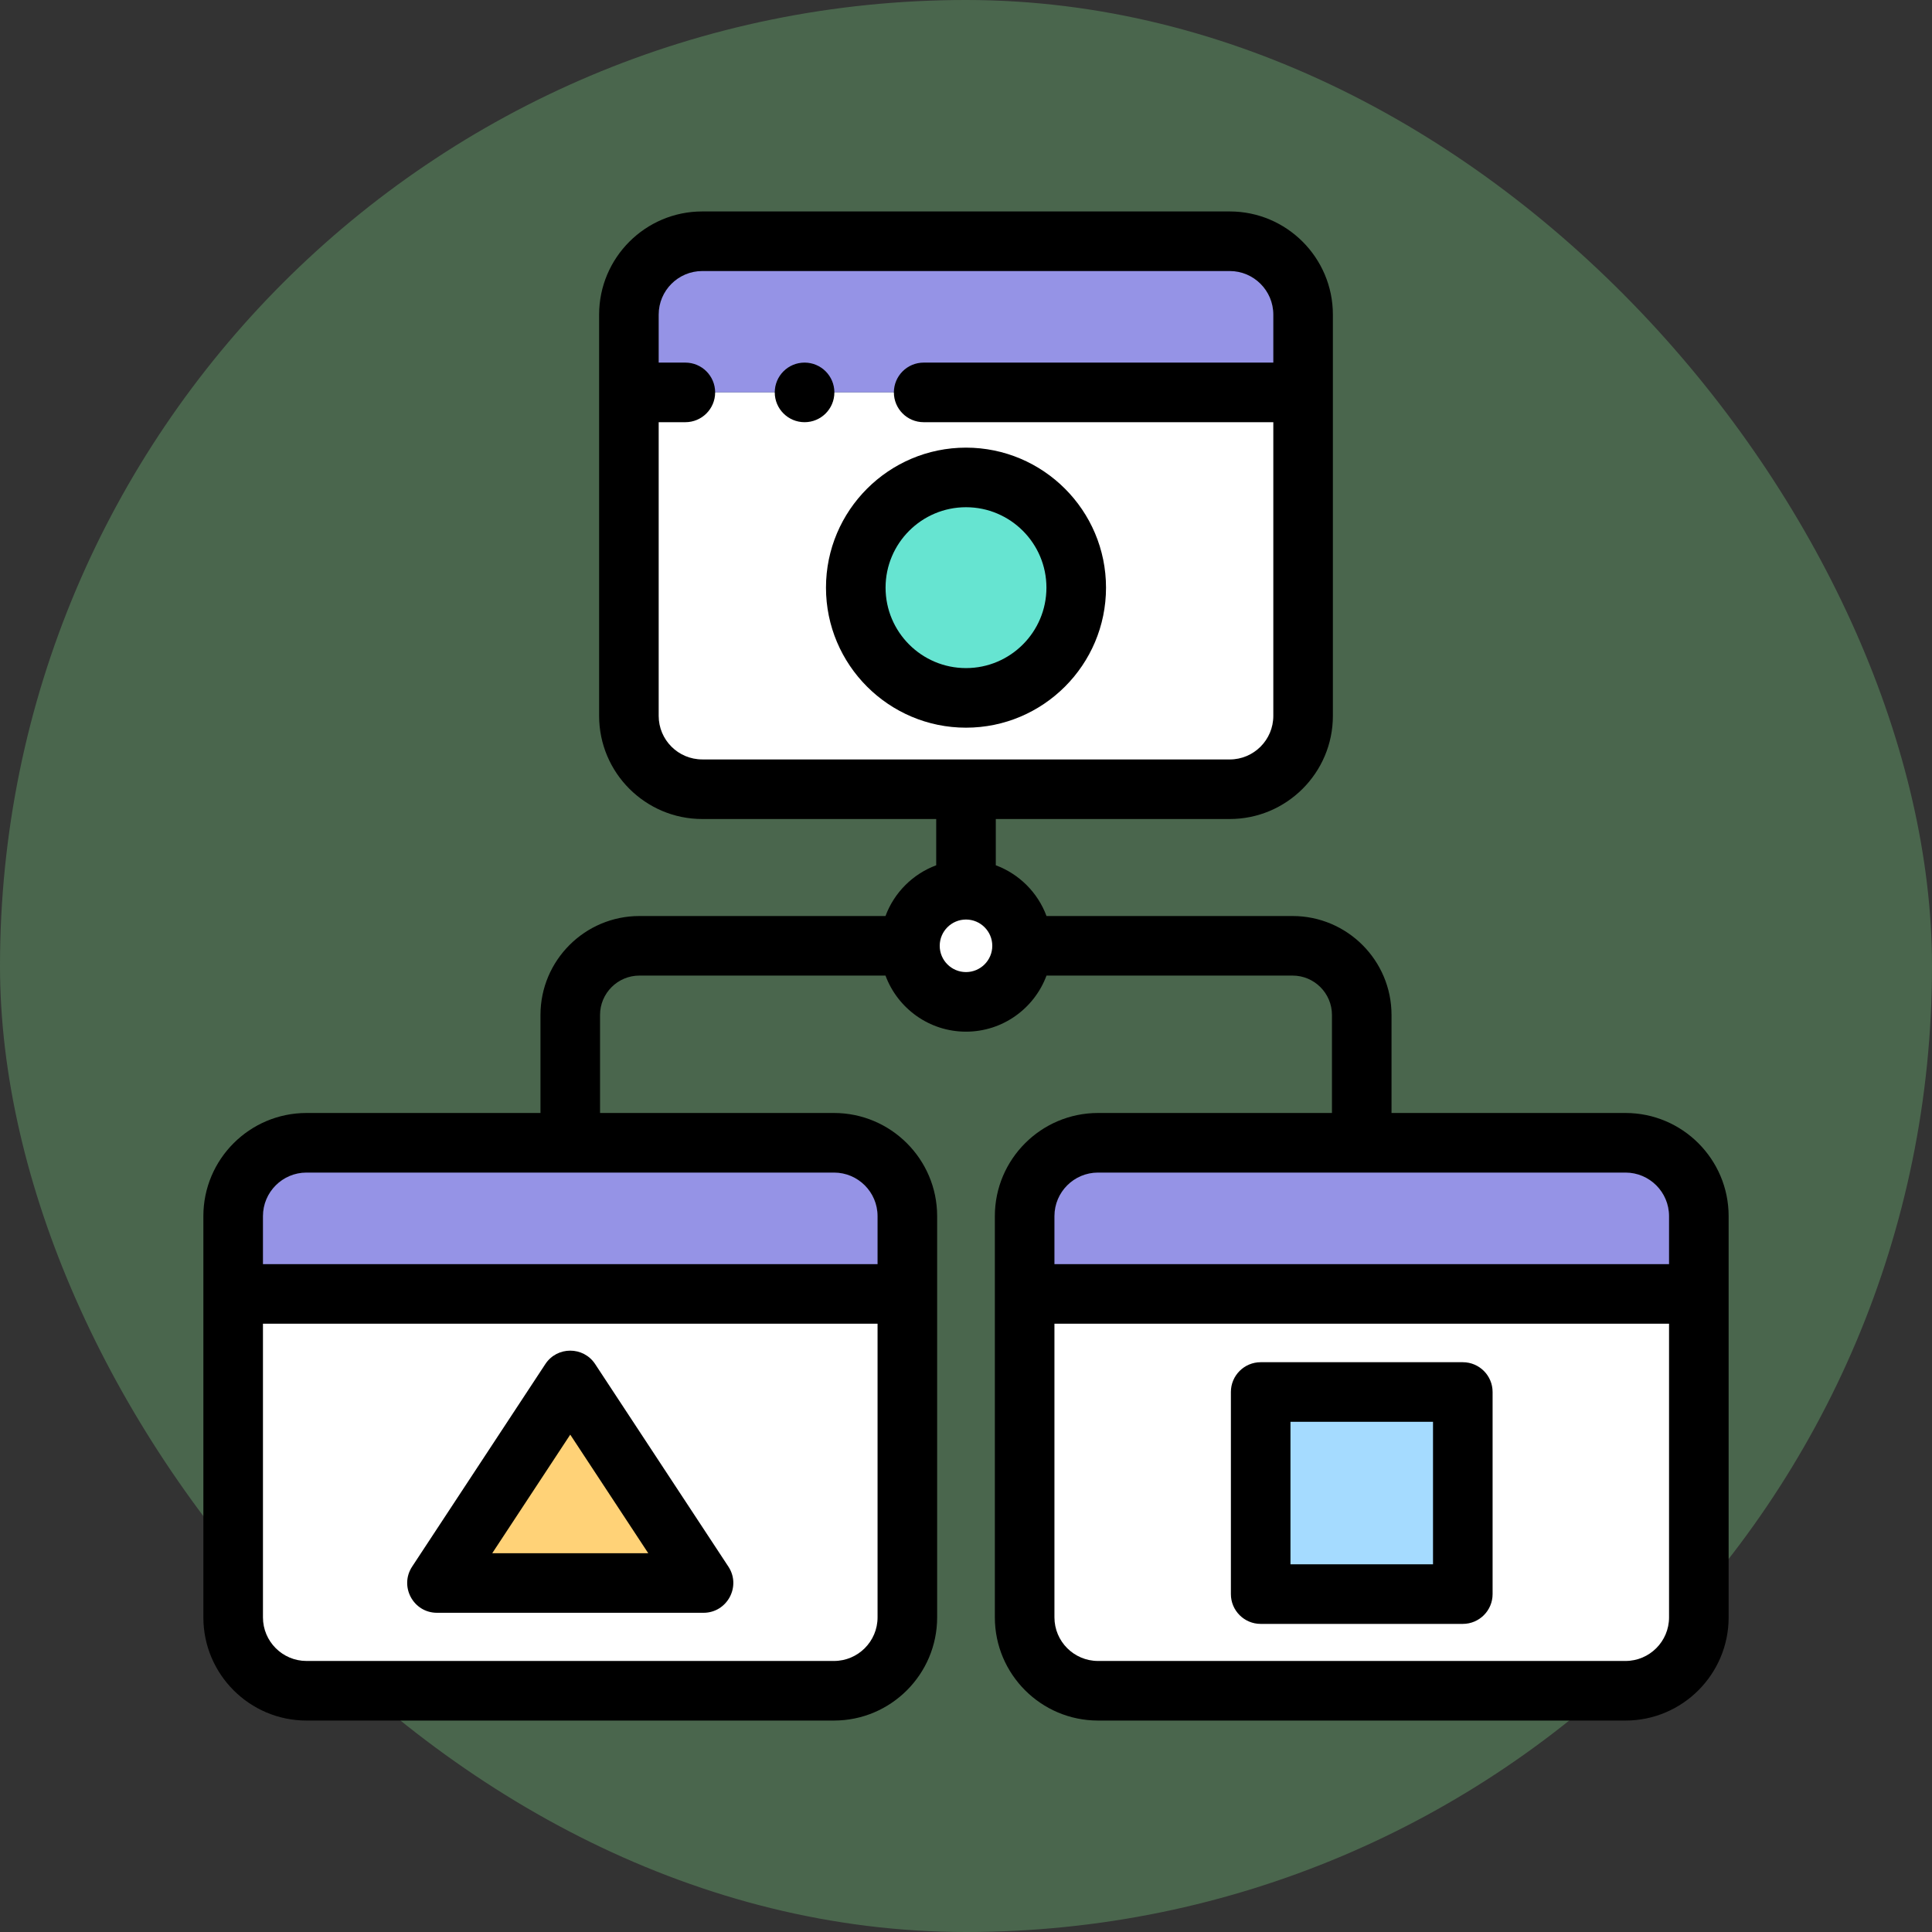
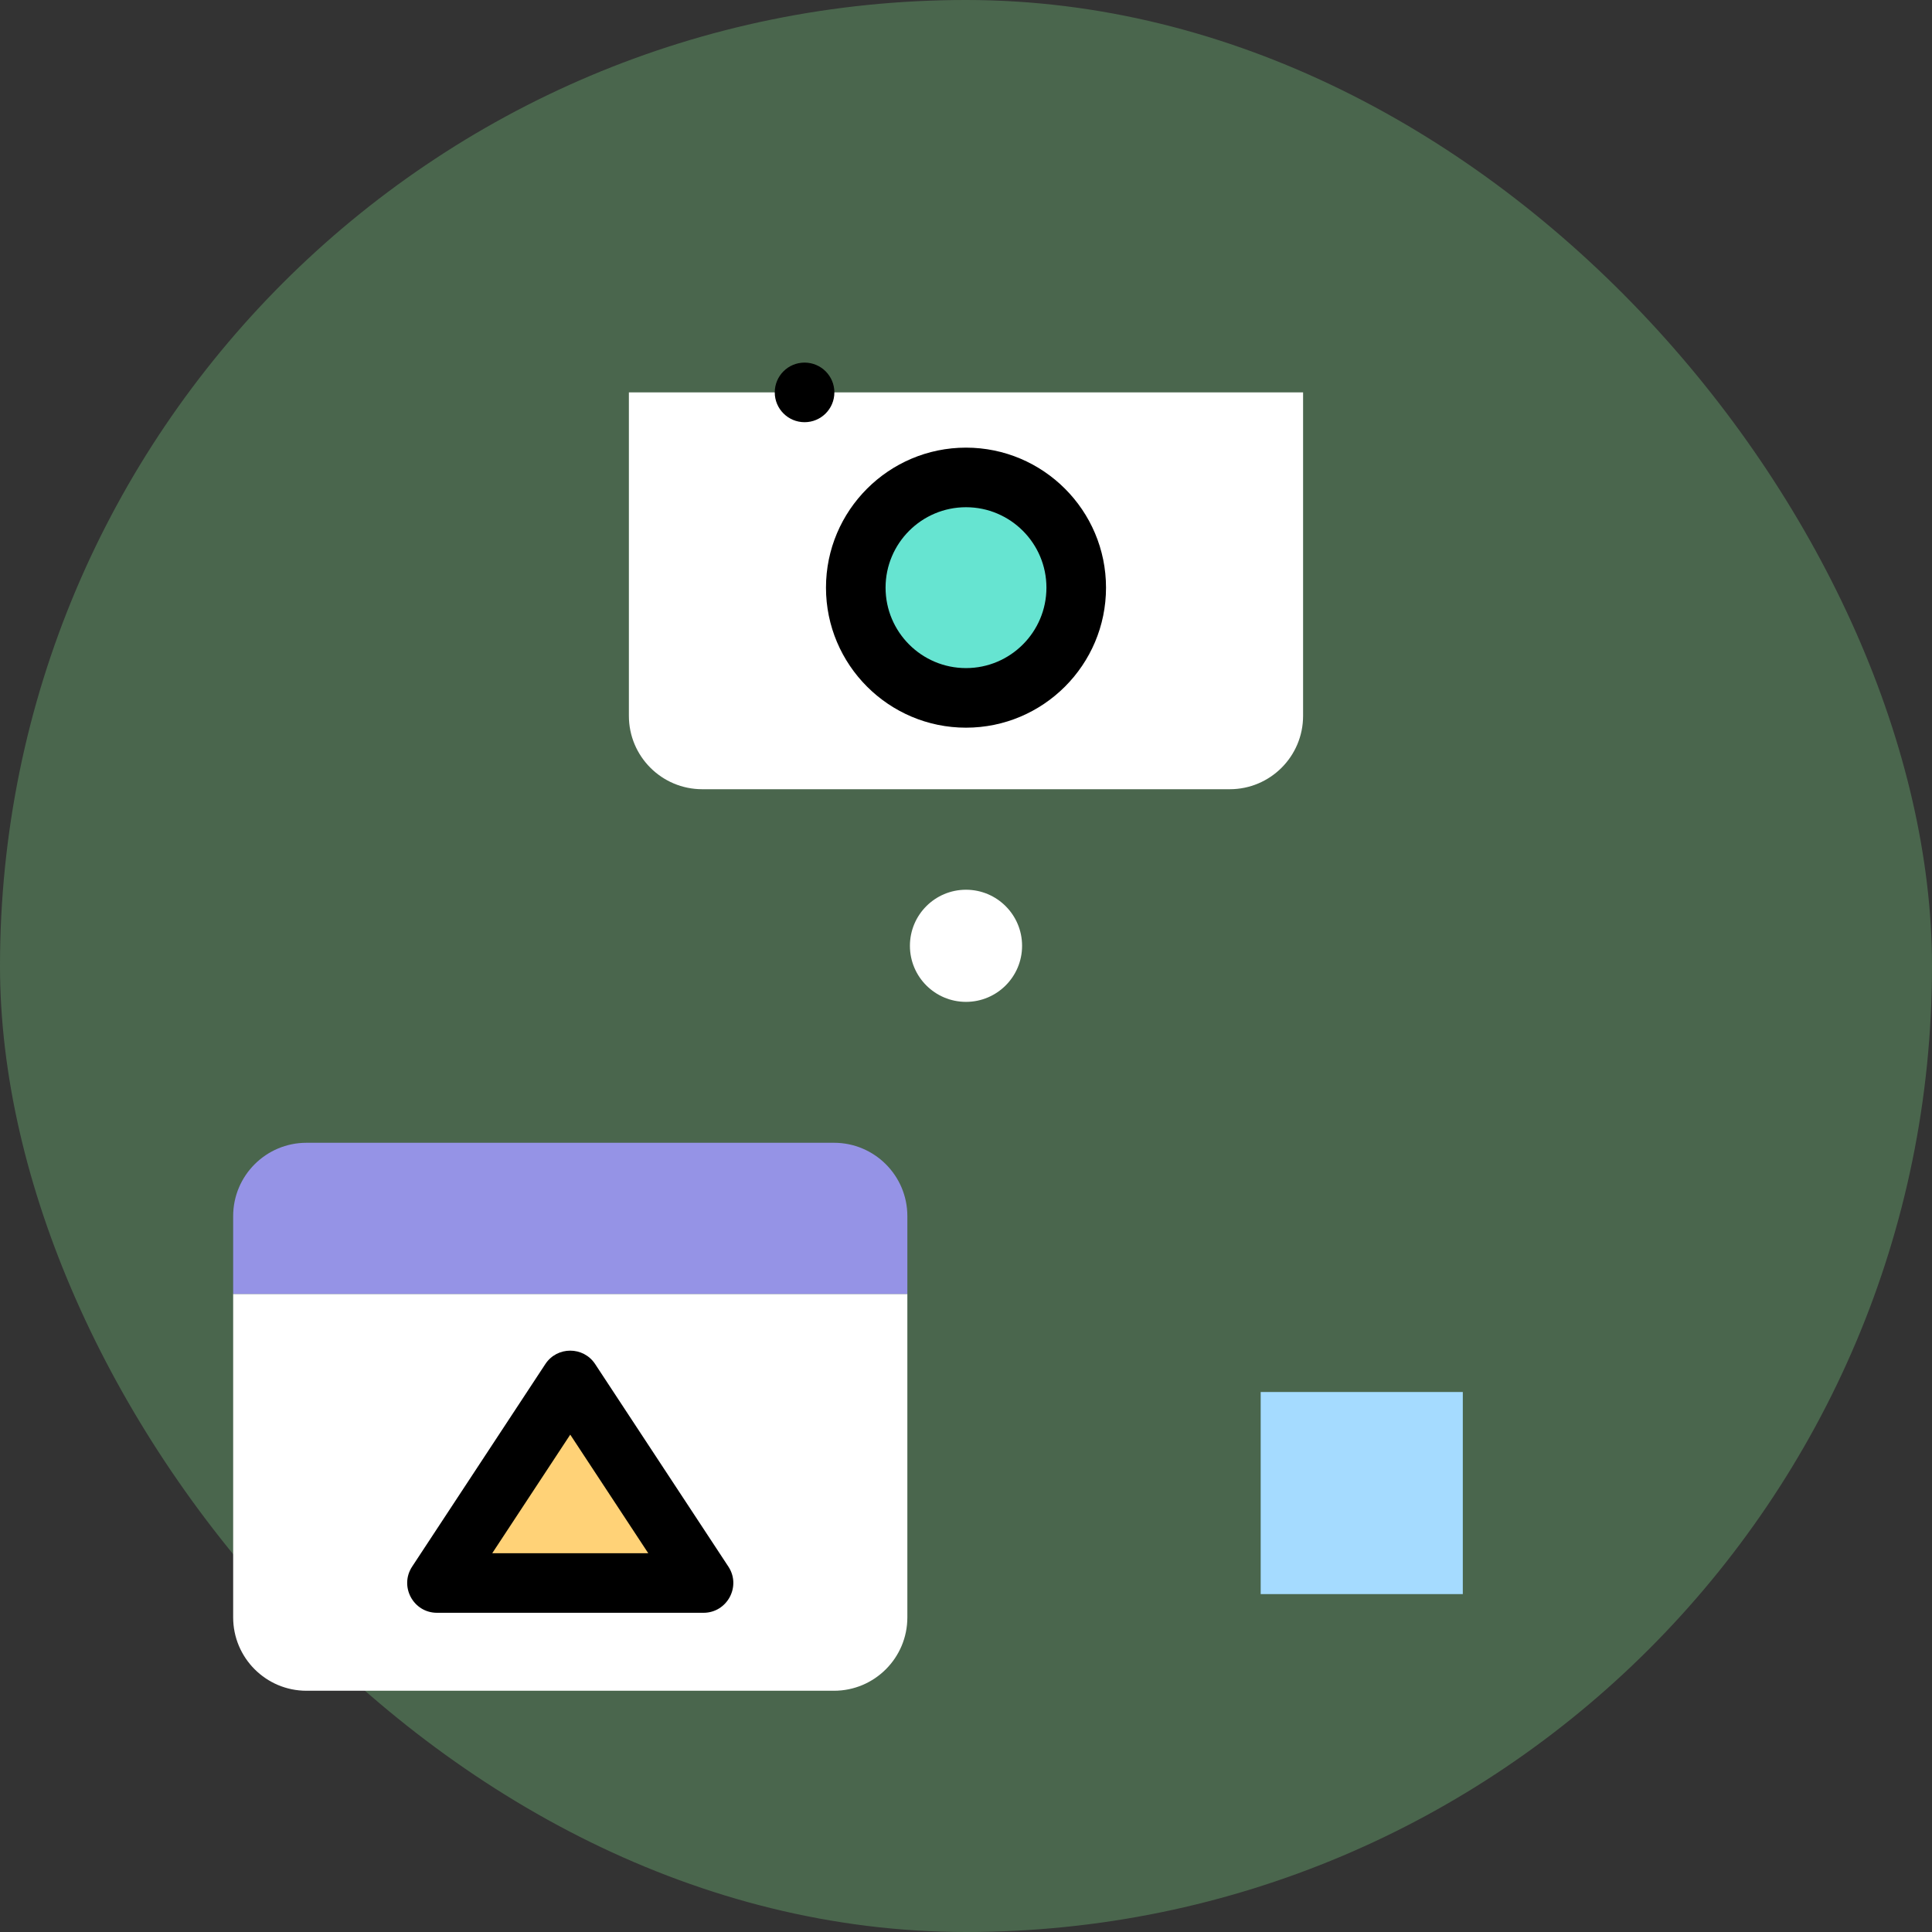
<svg xmlns="http://www.w3.org/2000/svg" width="76" height="76" viewBox="0 0 76 76" fill="none">
  <rect x="0" y="0" width="76" height="76" fill="#333333" stroke="none" />
  <rect width="76" height="76" rx="38" fill="#8CF094" fill-opacity="0.27" />
  <g clip-path="url(#clip0_287_6910)">
    <path d="M27.625 31.046H48.375C49.968 31.046 51.26 29.754 51.26 28.161V15.436H24.739V28.161C24.739 29.754 26.032 31.046 27.625 31.046ZM38 18.781C40.395 18.781 42.336 20.723 42.336 23.117C42.336 25.512 40.395 27.453 38 27.453C35.605 27.453 33.664 25.512 33.664 23.117C33.664 20.723 35.605 18.781 38 18.781Z" fill="white" />
    <path d="M9.172 63.624C9.172 65.218 10.464 66.51 12.057 66.51H32.807C34.401 66.51 35.693 65.218 35.693 63.624V50.9H9.172V63.624ZM22.432 54.303L27.674 62.271H17.191L22.432 54.303Z" fill="white" />
    <path d="M32.807 44.954H12.057C10.464 44.954 9.172 46.246 9.172 47.839V50.9H35.693V47.839C35.693 46.246 34.401 44.954 32.807 44.954Z" fill="#9593E6" />
-     <path d="M51.261 12.376C51.261 10.782 49.969 9.49 48.375 9.49H27.625C26.032 9.49 24.74 10.782 24.74 12.376V15.436H51.261V12.376Z" fill="#9593E6" />
-     <path d="M40.307 63.624C40.307 65.218 41.599 66.51 43.193 66.51H63.943C65.536 66.51 66.828 65.218 66.828 63.624V50.9H40.307V63.624ZM49.592 54.758H57.543V62.708H49.592V54.758Z" fill="white" />
-     <path d="M63.943 44.954H43.193C41.599 44.954 40.307 46.246 40.307 47.839V50.9H66.828V47.839C66.828 46.246 65.536 44.954 63.943 44.954Z" fill="#9593E6" />
    <path d="M38 39.411C39.218 39.411 40.206 38.424 40.206 37.206C40.206 35.987 39.218 35 38 35C36.782 35 35.794 35.987 35.794 37.206C35.794 38.424 36.782 39.411 38 39.411Z" fill="white" />
    <path d="M38 27.453C40.395 27.453 42.336 25.512 42.336 23.117C42.336 20.723 40.395 18.781 38 18.781C35.605 18.781 33.664 20.723 33.664 23.117C33.664 25.512 35.605 27.453 38 27.453Z" fill="#66E4D1" />
    <path d="M22.432 54.303L17.191 62.271H27.674L22.432 54.303Z" fill="#FFD277" />
    <path d="M49.592 54.758H57.543V62.708H49.592V54.758Z" fill="#A5DBFF" />
-     <path d="M63.943 43.782H54.739V39.926C54.739 37.78 52.994 36.034 50.847 36.034H41.167C40.826 35.113 40.093 34.38 39.172 34.038V32.218H48.375C50.612 32.218 52.432 30.398 52.432 28.161C52.432 26.233 52.432 14.246 52.432 12.376C52.432 10.138 50.612 8.318 48.375 8.318H27.625C25.388 8.318 23.568 10.138 23.568 12.376V28.161C23.568 30.398 25.388 32.218 27.625 32.218H36.828V34.038C35.907 34.38 35.174 35.113 34.833 36.034H25.153C23.007 36.034 21.261 37.78 21.261 39.926V43.782H12.057C9.82 43.782 8 45.602 8 47.839V63.624C8 65.862 9.82 67.682 12.057 67.682H32.807C35.044 67.682 36.865 65.862 36.865 63.624C36.865 61.696 36.865 49.709 36.865 47.839C36.865 45.602 35.044 43.782 32.807 43.782H23.604V39.926C23.604 39.072 24.299 38.377 25.153 38.377H34.833C35.31 39.664 36.55 40.583 38 40.583C39.45 40.583 40.69 39.664 41.167 38.377H50.847C51.701 38.377 52.396 39.072 52.396 39.926V43.782H43.193C40.956 43.782 39.135 45.602 39.135 47.839V63.624C39.135 65.862 40.956 67.682 43.193 67.682H63.943C66.18 67.682 68 65.862 68 63.624C68 61.696 68 49.709 68 47.839C68 45.602 66.18 43.782 63.943 43.782ZM34.521 63.624C34.521 64.569 33.752 65.338 32.807 65.338H12.057C11.113 65.338 10.344 64.569 10.344 63.624V52.072H34.521V63.624ZM32.807 46.126C33.752 46.126 34.521 46.894 34.521 47.839V49.728H10.344V47.839C10.344 46.895 11.113 46.126 12.057 46.126H32.807ZM27.625 29.874C26.68 29.874 25.911 29.106 25.911 28.161V16.608H26.96C27.607 16.608 28.132 16.084 28.132 15.436C28.132 14.789 27.607 14.264 26.96 14.264H25.911V12.376C25.911 11.431 26.68 10.662 27.625 10.662H48.375C49.32 10.662 50.089 11.431 50.089 12.376V14.264H36.335C35.688 14.264 35.163 14.789 35.163 15.436C35.163 16.084 35.688 16.608 36.335 16.608H50.089V28.161C50.089 29.106 49.32 29.875 48.375 29.875H27.625V29.874ZM38 38.239C37.43 38.239 36.966 37.776 36.966 37.206C36.966 36.636 37.43 36.172 38 36.172C38.57 36.172 39.034 36.636 39.034 37.206C39.034 37.776 38.57 38.239 38 38.239ZM65.656 63.624C65.656 64.569 64.888 65.338 63.943 65.338H43.193C42.248 65.338 41.479 64.569 41.479 63.624V52.072H65.656V63.624ZM65.656 49.728H41.479V47.839C41.479 46.894 42.248 46.126 43.193 46.126H63.943C64.887 46.126 65.656 46.894 65.656 47.839V49.728Z" fill="black" />
    <path d="M38 17.609C34.963 17.609 32.492 20.08 32.492 23.117C32.492 26.154 34.963 28.625 38 28.625C41.037 28.625 43.508 26.154 43.508 23.117C43.508 20.08 41.037 17.609 38 17.609ZM38 26.281C36.255 26.281 34.836 24.862 34.836 23.117C34.836 21.372 36.255 19.953 38 19.953C39.745 19.953 41.164 21.372 41.164 23.117C41.164 24.862 39.745 26.281 38 26.281Z" fill="black" />
    <path d="M17.191 63.443H27.674C28.604 63.443 29.166 62.406 28.653 61.627L23.411 53.658C22.949 52.956 21.916 52.955 21.453 53.658L16.212 61.627C15.701 62.403 16.256 63.443 17.191 63.443ZM22.432 56.435L25.5 61.099H19.364L22.432 56.435Z" fill="black" />
-     <path d="M49.592 63.88H57.543C58.19 63.88 58.715 63.355 58.715 62.708V54.758C58.715 54.111 58.19 53.586 57.543 53.586H49.592C48.945 53.586 48.42 54.111 48.42 54.758V62.708C48.42 63.355 48.945 63.88 49.592 63.88ZM50.764 55.93H56.371V61.536H50.764V55.93Z" fill="black" />
    <path d="M31.65 14.264H31.648C31 14.264 30.477 14.789 30.477 15.436C30.477 16.084 31.003 16.608 31.65 16.608C32.298 16.608 32.822 16.084 32.822 15.436C32.822 14.789 32.298 14.264 31.65 14.264Z" fill="black" />
  </g>
  <defs>
    <clipPath id="clip0_287_6910">
      <rect width="60" height="60" fill="white" transform="translate(8 8)" />
    </clipPath>
  </defs>
</svg>